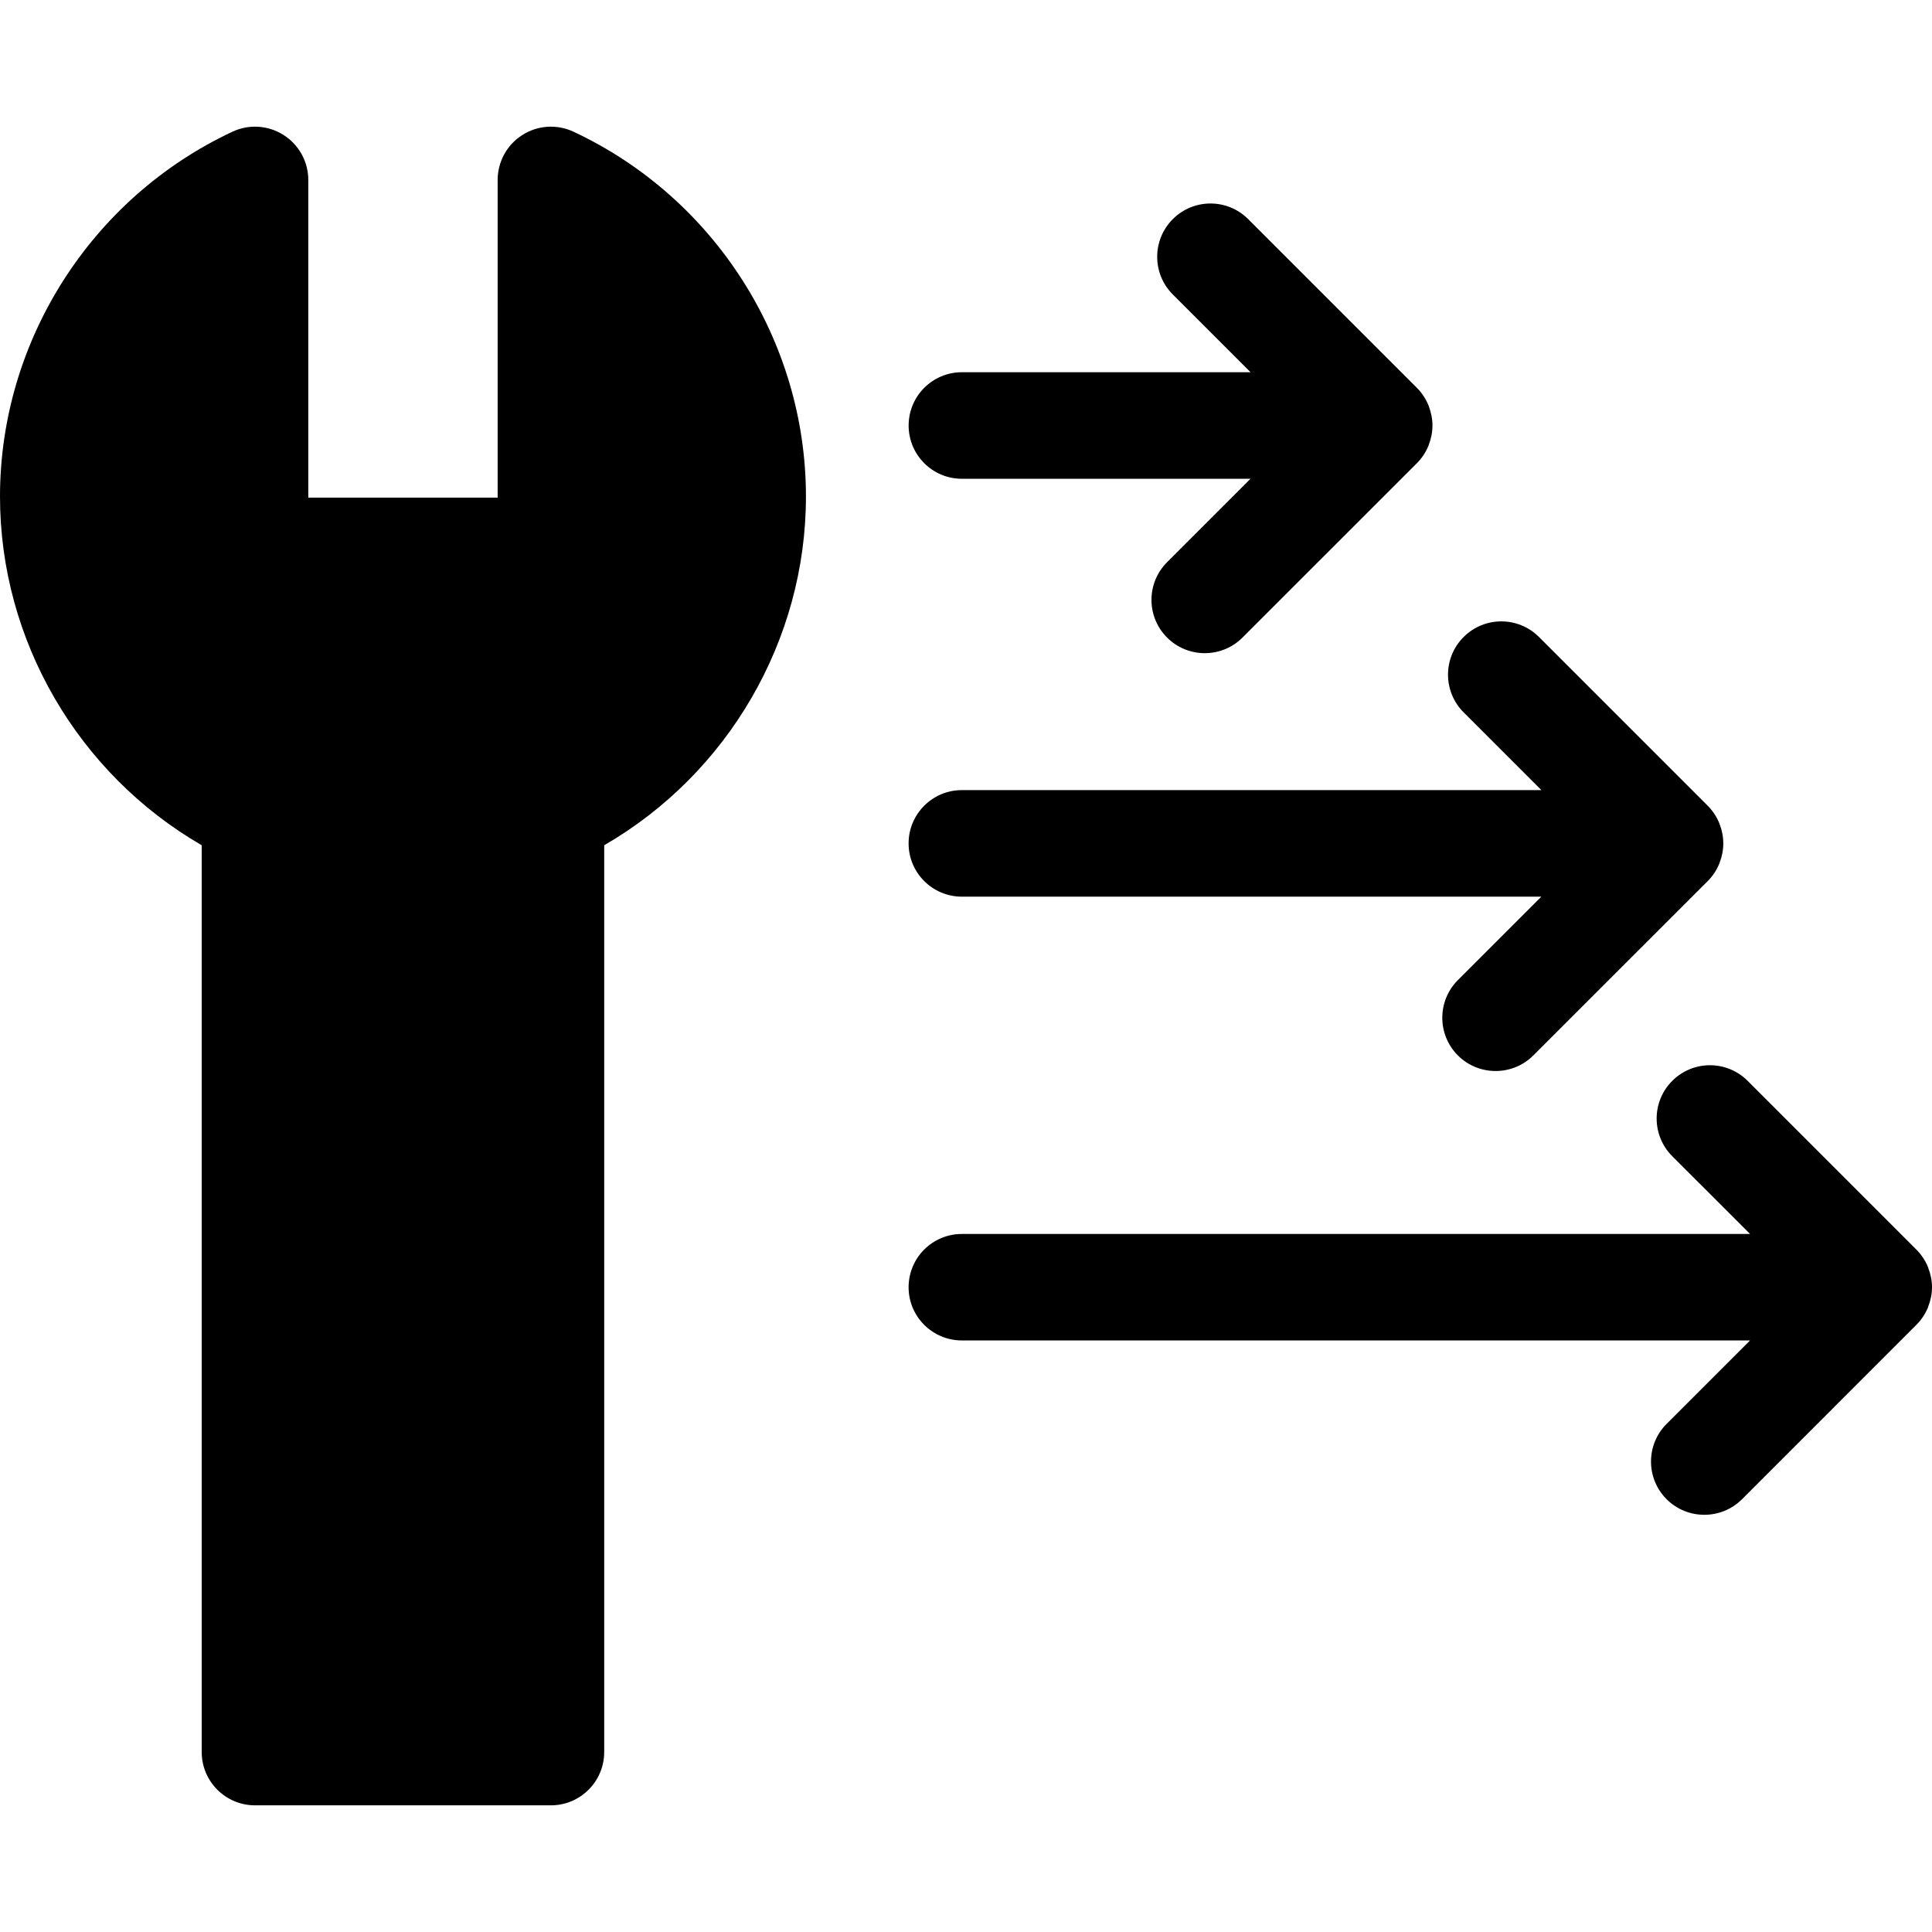
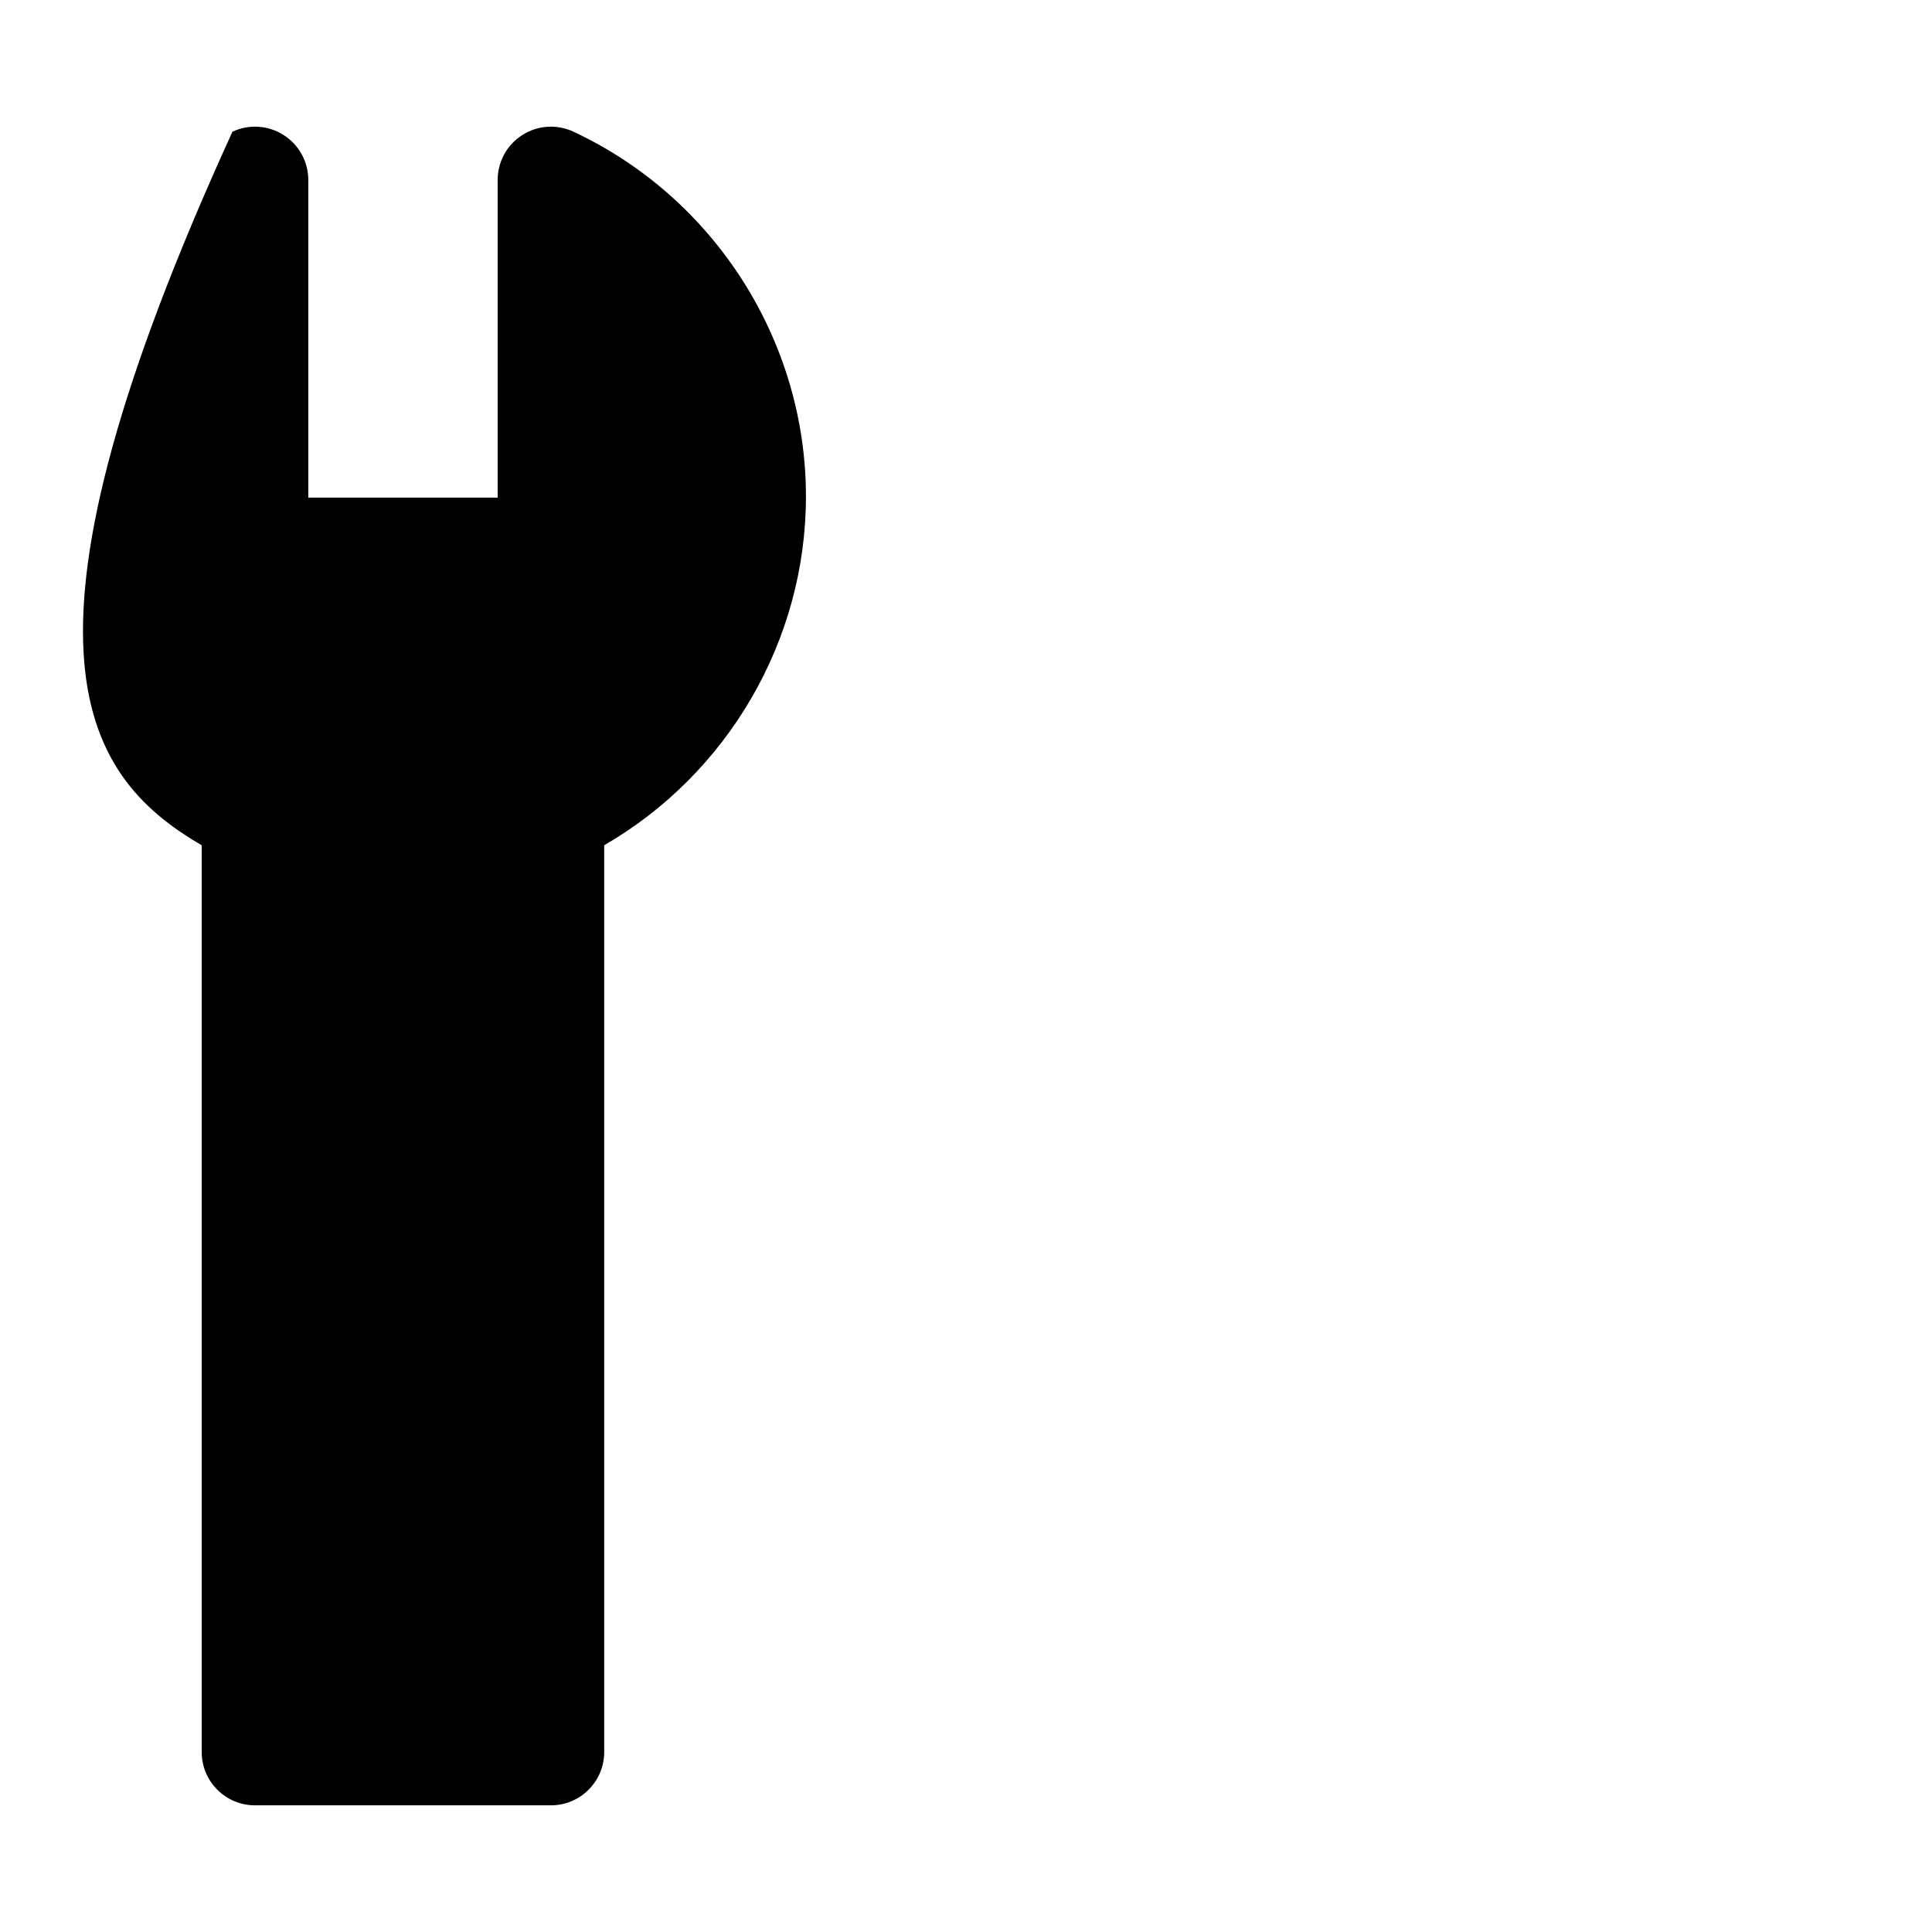
<svg xmlns="http://www.w3.org/2000/svg" fill="#000000" version="1.1" id="Capa_1" width="800px" height="800px" viewBox="0 0 54.375 54.375" xml:space="preserve">
  <g>
-     <path d="M5.677,23.789V49.31c0,0.828,0.672,1.5,1.5,1.5h8.328c0.828,0,1.5-0.672,1.5-1.5V23.789   c3.479-2.012,5.678-5.765,5.678-9.815c0-4.376-2.567-8.406-6.542-10.267c-0.465-0.218-1.009-0.183-1.44,0.093   c-0.434,0.275-0.695,0.752-0.695,1.266v8.939H8.677V5.066c0-0.513-0.262-0.99-0.695-1.266c-0.433-0.276-0.977-0.311-1.44-0.093   C2.567,5.568,0,9.598,0,13.974C0,18.024,2.199,21.777,5.677,23.789z" />
-     <path d="M27.072,13.475h8.123l-2.348,2.348c-0.586,0.585-0.586,1.536,0,2.121c0.293,0.293,0.676,0.439,1.061,0.439   s0.768-0.146,1.061-0.439l4.908-4.907c0.139-0.139,0.25-0.306,0.326-0.491c0.004-0.008,0.004-0.016,0.008-0.023   c0.064-0.169,0.105-0.354,0.105-0.547s-0.041-0.377-0.105-0.547c-0.004-0.008-0.004-0.016-0.008-0.023   c-0.076-0.185-0.188-0.352-0.326-0.491l-4.748-4.748c-0.586-0.586-1.535-0.586-2.121,0c-0.586,0.585-0.586,1.536,0,2.121   l2.188,2.188h-8.123c-0.828,0-1.5,0.671-1.5,1.5S26.244,13.475,27.072,13.475z" />
-     <path d="M27.072,25.236H43.38l-2.348,2.348c-0.586,0.585-0.586,1.536,0,2.121c0.293,0.293,0.678,0.438,1.061,0.438   c0.385,0,0.768-0.146,1.061-0.438l4.908-4.907c0.141-0.139,0.25-0.306,0.326-0.491c0.004-0.008,0.004-0.016,0.008-0.023   c0.066-0.169,0.105-0.354,0.105-0.547c0-0.193-0.039-0.377-0.105-0.547c-0.004-0.008-0.004-0.016-0.008-0.023   c-0.076-0.185-0.188-0.352-0.326-0.491l-4.748-4.748c-0.586-0.586-1.535-0.586-2.121,0c-0.586,0.585-0.586,1.536,0,2.121   l2.188,2.188H27.072c-0.828,0-1.5,0.671-1.5,1.5C25.572,24.566,26.244,25.236,27.072,25.236z" />
-     <path d="M27.072,37.726h22.182l-2.348,2.348c-0.586,0.586-0.586,1.535,0,2.121c0.293,0.293,0.678,0.438,1.061,0.438   c0.385,0,0.768-0.146,1.061-0.438l4.906-4.907c0.141-0.14,0.252-0.306,0.328-0.491c0.002-0.008,0.004-0.016,0.006-0.023   c0.066-0.168,0.107-0.354,0.107-0.547l0,0l0,0c0-0.192-0.041-0.377-0.107-0.545c-0.002-0.009-0.004-0.017-0.006-0.023   c-0.078-0.186-0.188-0.352-0.328-0.491l-4.748-4.748c-0.586-0.586-1.535-0.586-2.121,0c-0.586,0.585-0.586,1.536,0,2.121   l2.189,2.188H27.072c-0.828,0-1.5,0.67-1.5,1.5C25.572,37.056,26.244,37.726,27.072,37.726z" />
+     <path d="M5.677,23.789V49.31c0,0.828,0.672,1.5,1.5,1.5h8.328c0.828,0,1.5-0.672,1.5-1.5V23.789   c3.479-2.012,5.678-5.765,5.678-9.815c0-4.376-2.567-8.406-6.542-10.267c-0.465-0.218-1.009-0.183-1.44,0.093   c-0.434,0.275-0.695,0.752-0.695,1.266v8.939H8.677V5.066c0-0.513-0.262-0.99-0.695-1.266c-0.433-0.276-0.977-0.311-1.44-0.093   C0,18.024,2.199,21.777,5.677,23.789z" />
  </g>
</svg>